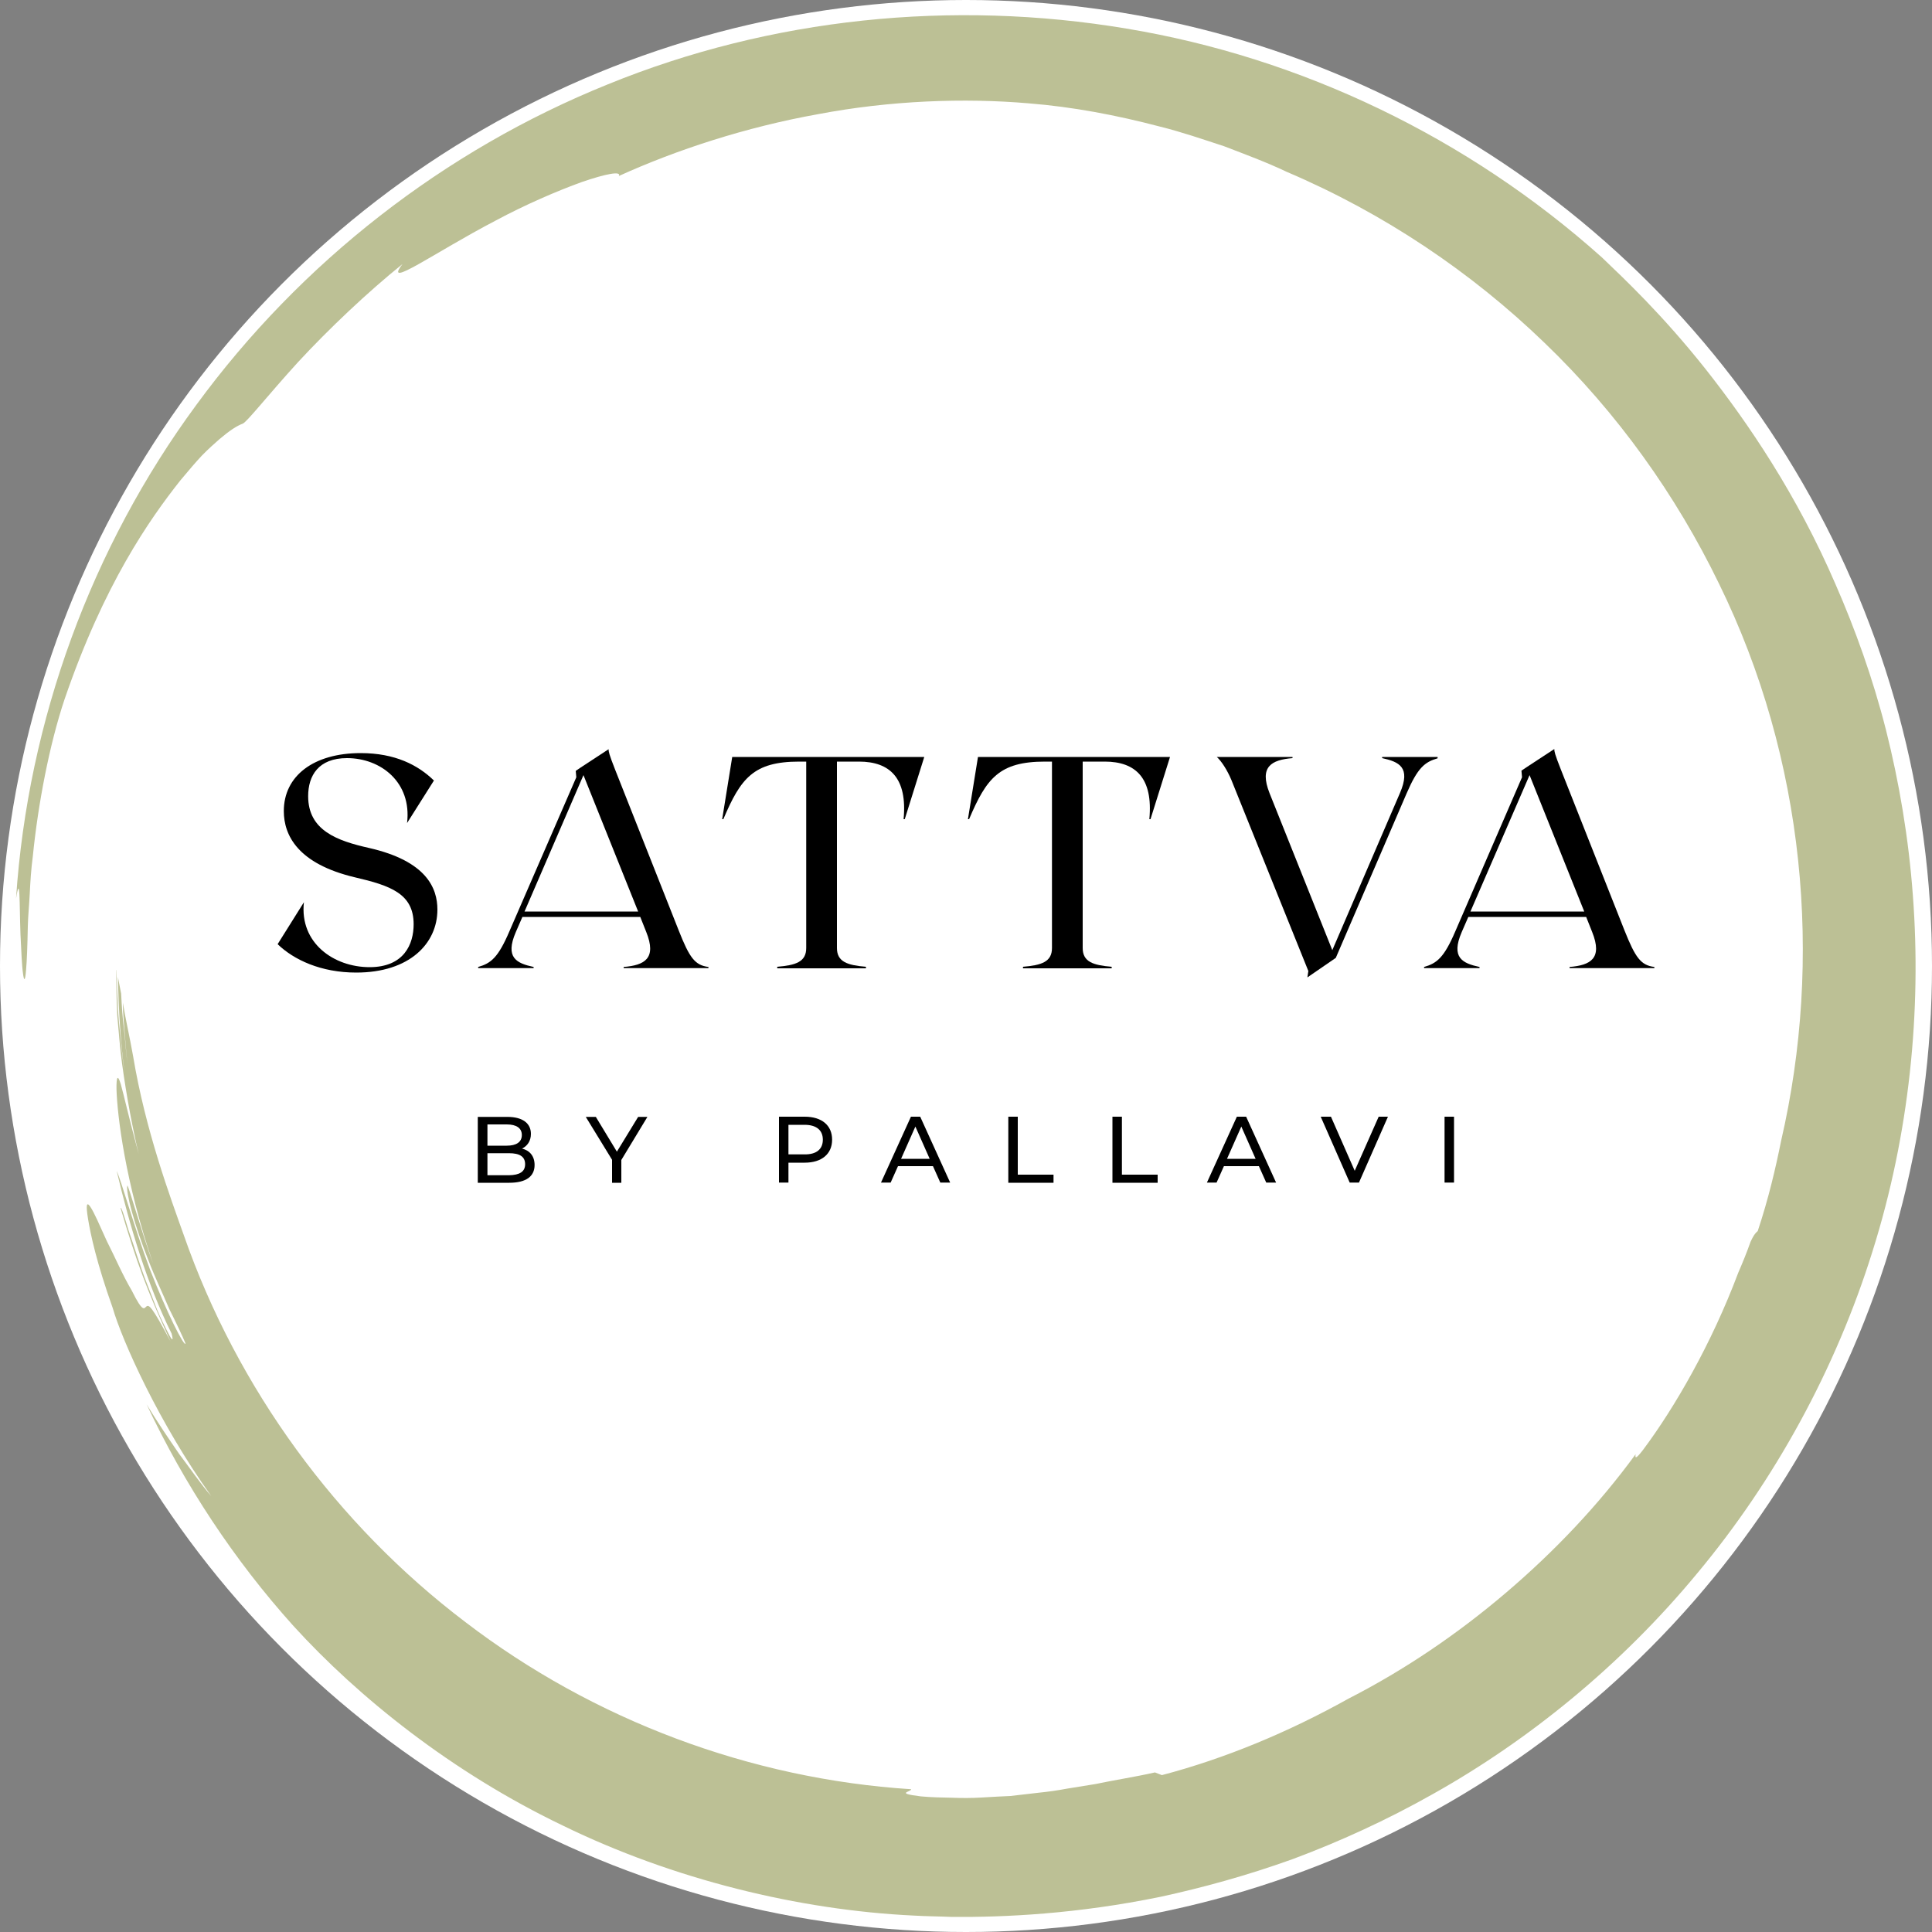
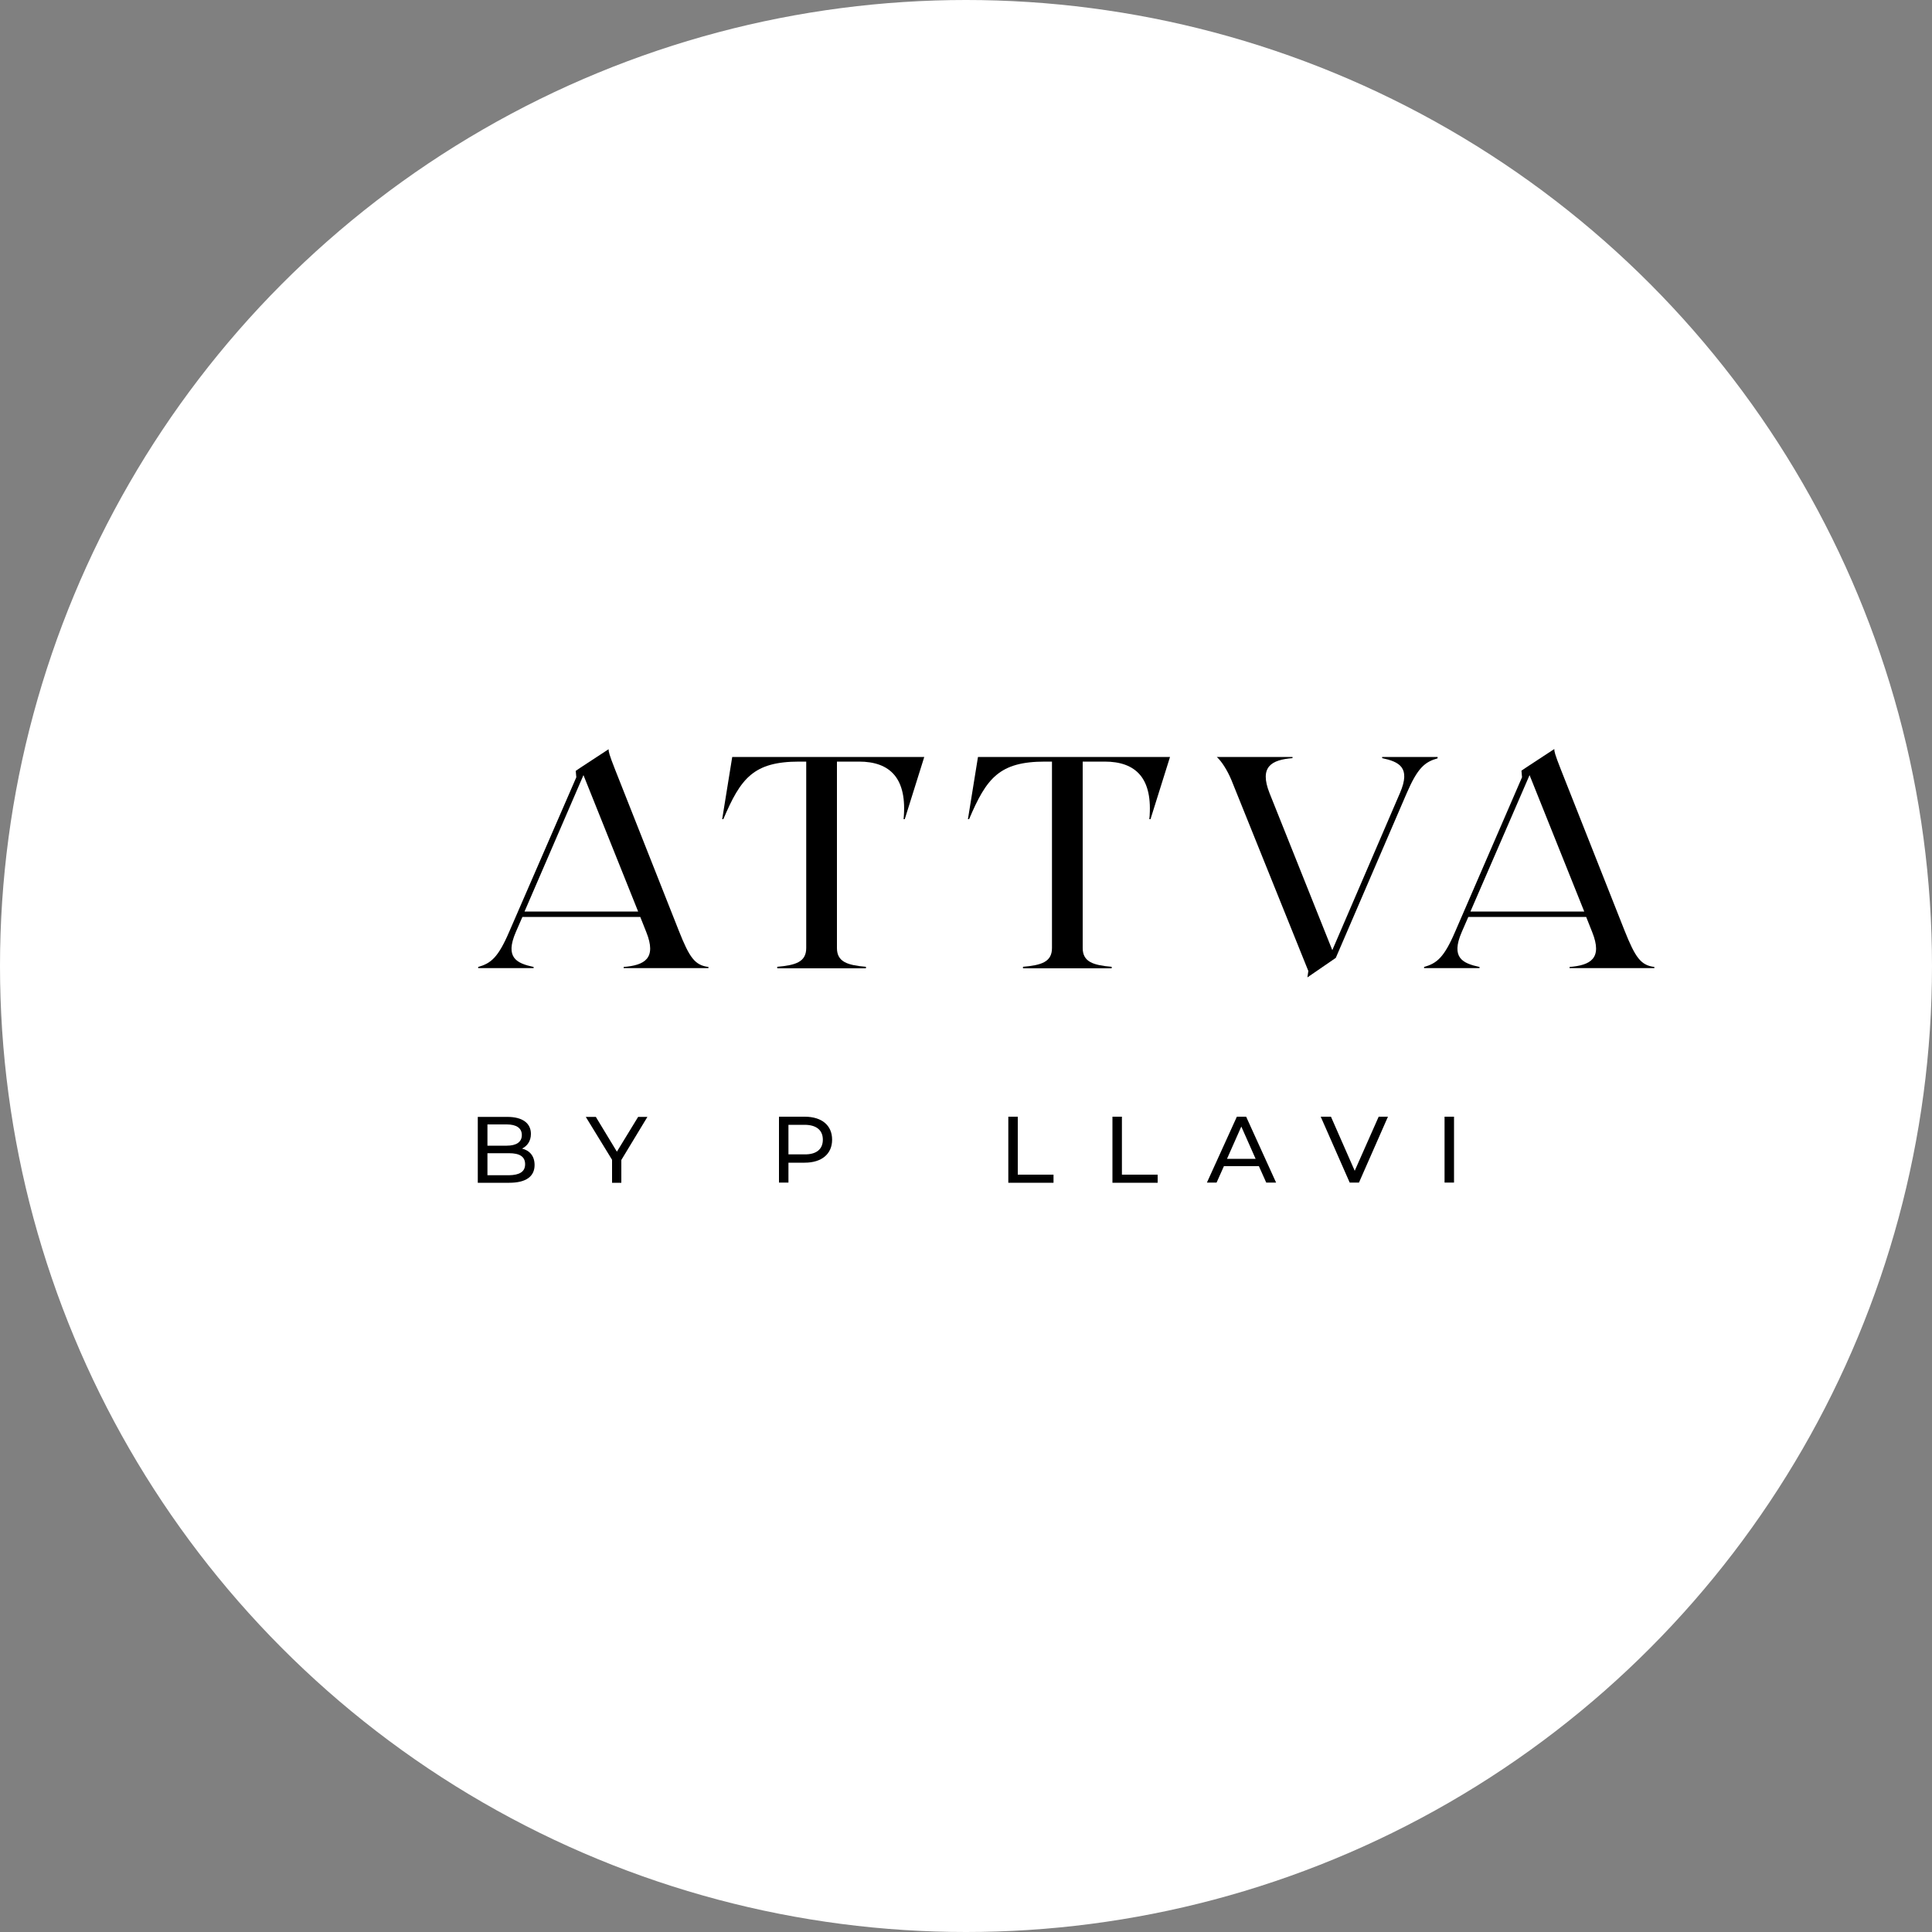
<svg xmlns="http://www.w3.org/2000/svg" id="Layer_1" x="0px" y="0px" viewBox="0 0 1000 1000" style="enable-background:new 0 0 1000 1000;" xml:space="preserve">
  <rect x="0" y="0" width="1000" height="1000" fill="#808080" stroke="none" />
  <circle style="fill:#FFFFFF;" cx="500" cy="500" r="500" />
-   <path style="fill:#BCC095;" d="M101.6,209.6c54-73.8,128.4-131.8,212.9-165.9C399,9.2,492.9-0.3,583.1,14.8  c90.4,15,176.7,56.4,246,118.4c11.4,10.9,31.3,29.6,53.6,57.7c22.2,28.1,47.4,65.2,67.4,111.6c10.1,23.1,19.2,48.3,26.1,75.4  c6.8,27,11.7,55.8,13.9,85.6c4.5,59.5-1.7,123.3-20.9,184.2c-19,60.9-50.6,118.5-90.6,166.5C838.8,862.4,790.8,901,742,928.4  c-24.4,13.8-48.9,24.9-72.7,33.8c-23.9,8.6-47,14.9-68.7,19.6c-43.4,8.9-80.7,10.6-107.8,10.4c-6.6-0.3-13.2-0.3-19.8-0.7  c-59.3-2.8-124.6-18.7-181.7-46.6c-57.4-27.5-105.8-66.4-139.4-103.3c-30.7-34.1-56.5-73.2-76-114.7c5.5,9.1,11.3,17.6,16.8,25.6  c5.9,7.8,11,15.4,16.6,21.8c-27-37.7-46.1-80.4-51-97.4C50,653.6,46.9,639,45.6,631.1c-1.3-7.9-0.7-9.2,1.2-6.4s4.8,9.5,8.5,17.7  c4.1,8,8.1,17.5,12.9,25.6c5.9,11.9,6.4,9.1,7.6,8.2c1.3-1,2.8-0.1,12.4,18c-12.3-26.7-17.4-40.6-25.8-68.9c0.3-1,1.9,4,4.2,11.7  c2.7,7.5,5.7,17.9,9.5,27.5c1.9,4.8,3.7,9.4,5.3,13.6c1.7,4.1,3.5,7.6,4.8,10.2c2.6,5.3,3.9,6.9,2.6,1.9  c-12.6-25.3-21.7-55.7-28.4-84.1c2.3,4.7,9,29,17.2,50.9c8.4,21.7,18.1,41,18.4,38.3c-1.5-3.6-4.5-10-8.3-17.6  c-3.3-7.8-7.6-16.7-11-25.7c-7.1-17.8-11.7-35.2-10.8-38.3c0.3-1.2,8.2,26.7,13.3,40.2c-14.5-42.3-18.5-76.8-18.9-90  c-0.1-6.6,0.6-8,2.2-2.8c1.5,5.2,4.1,17,9.3,36.3c-3.2-13.5-6.3-29.9-8.6-46.7c-1.2-8.4-1.7-16.9-2.5-25.1  c-0.4-8.2-0.5-16.2-0.6-23.6c0,0,0,0.2,0.1,0.2c0.4,7.3,0.5,17.3,1.4,27.1c1,9.8,1.8,19.4,2.9,26.1c-2.2-16.5-3.1-33.2-3.5-49.8  c0.5,2.6,1.1,5.6,1.7,8.7c0.3,6.2,0.7,12.4,1.5,18.6c0.7,6.2,1,12.6,2,19c-0.8-5.4-1.1-10.9-1.6-16.4c-0.4-5.5-1-11-1-16.5  c1.3,8.2,3.5,17.5,5.3,27.7c6.4,38.6,19.4,73.4,26.3,92.8c27.6,79.1,79.1,149.6,145.7,200.1c66.4,50.8,147.7,81.2,230.7,86.5  c0.2,1.4-8.8,2,5,3.7c5.4,0.5,10.8,0.6,16,0.7c5.2,0.2,10.4,0.2,15.4-0.1c5.1-0.3,10-0.6,15-0.8c4.9-0.6,9.8-1.1,14.7-1.7  c4.9-0.5,9.8-1.2,14.6-2.1c4.9-0.8,9.8-1.6,14.8-2.4c9.9-2.1,20.1-3.6,30.7-6c1.2,0.5,2.4,0.9,3.6,1.4c32.7-8.6,65.4-22.2,96.6-39.6  c29.3-15,56.6-33.6,81.6-54.9c25-21.3,47.7-45.2,67-71.6c-0.3,1.9-0.2,3,3.8-2.2c16.4-21.9,35.5-55,49.3-91.7  c2.3-5.3,4.5-10.7,6.4-16.1c1.9-4.1,3-4.9,3.7-5.5c5.6-16.9,9.2-32.3,12.1-46.7c21.7-93.9,12.5-197.4-32.2-288.5  c-22.1-45.5-52.4-88.2-90.3-124.6c-37.8-36.5-83-67-133.5-88.5c-10.5-5-21.4-9-32.3-13.2c-11-3.6-22-7.4-33.3-10.2  c-22.4-5.9-45.1-10.2-67.7-12c-33.4-2.9-71.9-1.5-109.2,5.6c-37.4,6.7-73.4,18.5-103.1,32c1.5-2.7-6.6-1.2-19.1,3.1  c-12.5,4.5-29.3,11.7-44.9,20.1c-31.4,16.4-58.3,35.9-48,22.4c-17.7,14.2-38.3,33.7-54,50.7c-15.6,17.1-26.6,31.2-28.7,31.9  c-3,1.1-6.7,3.5-12,8c-2.6,2.3-5.7,5-9.1,8.5c-3.3,3.5-6.9,7.8-11.1,12.8c-16,20.2-39.6,53.8-60,113.4  c-7.8,23.3-13.7,54.1-16.4,81.1c-0.9,6.7-1.3,13.3-1.6,19.4s-0.9,11.8-1,16.9c-0.2,10.3-0.5,18.2-0.9,22.5c-0.5,6.4-1.1,5.9-1.6,1.9  c-0.6-4-0.9-12.2-1.3-20.2c-0.6-16-0.1-32.2-2.3-18.5C14.4,372.9,47.4,283.2,101.6,209.6z" />
  <g>
    <g>
-       <path d="M226.4,470.8c0,17.6-14.5,32.6-42,32.6c-18.3,0-32.3-6.6-40.7-14.7l13.6-21.7c-2.3,21.1,15.5,33.6,34,33.6    c17.9,0,22.8-12,22.8-22.2c0-15.8-11.9-20-30.4-24.3c-29.5-7-36.8-21.7-36.8-34.3c0-18.1,15.3-30,39.8-30    c17.8,0,29.7,6.2,37.9,14.2l-13.9,22c2.5-21.1-13.6-33.6-31.1-33.6c-14.8,0-20.1,9.1-20.1,19.7c0,17.8,15.1,23.1,31.5,26.8    C220.9,445.7,226.4,459.8,226.4,470.8z" />
      <path d="M366.7,500.5v0.6h-43.9v-0.6c10.9-0.9,17.2-4.4,11.7-18.1l-3.1-7.8h-61l-3.4,7.8c-5.8,13.4,0.5,16.2,9.2,18.1v0.6h-28.7    v-0.6c6.6-1.9,10.3-4.8,16.1-18.3l34.7-79.9L298,399l2.5-1.7l14.5-9.5c0,1.2,0.2,2.5,3.4,10.6l32.9,83.2    C356.9,495.8,359.7,499.6,366.7,500.5z M330.3,471.8L302,401.2l-30.5,70.6H330.3z" />
      <path d="M468.3,424h-0.6c2-21.2-7-29.8-23.1-29.8h-11.4v96.5c0,7.2,5.5,8.9,15,9.7v0.8h-45.9v-0.8c9.5-0.8,15-2.5,15-9.7v-96.5    h-3.6c-23.7,0-30.3,8.6-39.3,29.8h-0.6l5.2-32.2h99.4L468.3,424z" />
      <path d="M595.5,424h-0.6c2-21.2-7-29.8-23.1-29.8h-11.4v96.5c0,7.2,5.5,8.9,15,9.7v0.8h-45.9v-0.8c9.5-0.8,15-2.5,15-9.7v-96.5    h-3.6c-23.7,0-30.3,8.6-39.3,29.8H501l5.2-32.2h99.4L595.5,424z" />
      <path d="M744.1,391.9v0.6c-6.6,1.9-10.3,4.8-16.1,18.3l-36.6,85l-14.7,10.1l0.5-3.3l-39.8-98.8c-2.2-5.3-5.3-10-7.6-12H669v0.6    c-10.9,0.9-17.3,4.4-11.9,18.1l32.5,81.3l35-81.3c5.8-13.4-0.5-16.2-9.2-18.1v-0.6h28.7V391.9z" />
      <path d="M856.3,500.5v0.6h-43.9v-0.6c10.9-0.9,17.2-4.4,11.7-18.1l-3.1-7.8h-61l-3.4,7.8c-5.8,13.4,0.5,16.2,9.2,18.1v0.6h-28.7    v-0.6c6.6-1.9,10.3-4.8,16.1-18.3l34.6-79.9l-0.3-3.4l2.5-1.7l14.5-9.5c0,1.2,0.2,2.5,3.4,10.6l32.9,83.2    C846.5,495.8,849.3,499.6,856.3,500.5z M820,471.8l-28.3-70.6l-30.6,70.6H820z" />
    </g>
    <g>
      <path d="M276.7,603c0,5.9-4.4,9.2-13.1,9.2h-16.3v-34.1h15.3c7.9,0,12.2,3.3,12.2,8.8c0,3.7-1.9,6.3-4.6,7.6    C274.2,595.5,276.7,598.4,276.7,603z M252.3,582V593h10c5,0,7.8-1.9,7.8-5.5s-2.8-5.5-7.8-5.5L252.3,582L252.3,582z M271.8,602.6    c0-4-2.9-5.7-8.3-5.7h-11.2v11.4h11.2C268.9,608.2,271.8,606.5,271.8,602.6z" />
      <path d="M321.6,600.4v11.8h-4.8v-11.9l-13.6-22.2h5.2l10.9,18l11-18h4.8L321.6,600.4z" />
      <path d="M430.7,589.9c0,7.4-5.4,11.9-14.2,11.9h-8.4v10.3h-4.9V578h13.3C425.4,578,430.7,582.5,430.7,589.9z M425.9,589.9    c0-4.9-3.3-7.7-9.5-7.7h-8.3v15.3h8.3C422.6,597.6,425.9,594.8,425.9,589.9z" />
-       <path d="M482.9,603.6h-18.1l-3.8,8.5h-5l15.5-34.1h4.8l15.5,34.1h-5.1L482.9,603.6z M481.2,599.8l-7.4-16.7l-7.4,16.7H481.2z" />
      <path d="M521.9,578h4.9V608h18.5v4.2h-23.4V578z" />
      <path d="M575.8,578h4.9V608h18.5v4.2h-23.4V578z" />
      <path d="M651.6,603.6h-18.1l-3.8,8.5h-5l15.5-34.1h4.8l15.5,34.1h-5.1L651.6,603.6z M649.9,599.8l-7.4-16.7l-7.4,16.7H649.9z" />
      <path d="M718.4,578l-15,34.1h-4.8l-15-34.1h5.3l12.3,28l12.4-28H718.4z" />
      <path d="M747.7,578h4.9v34.1h-4.9V578z" />
    </g>
  </g>
</svg>